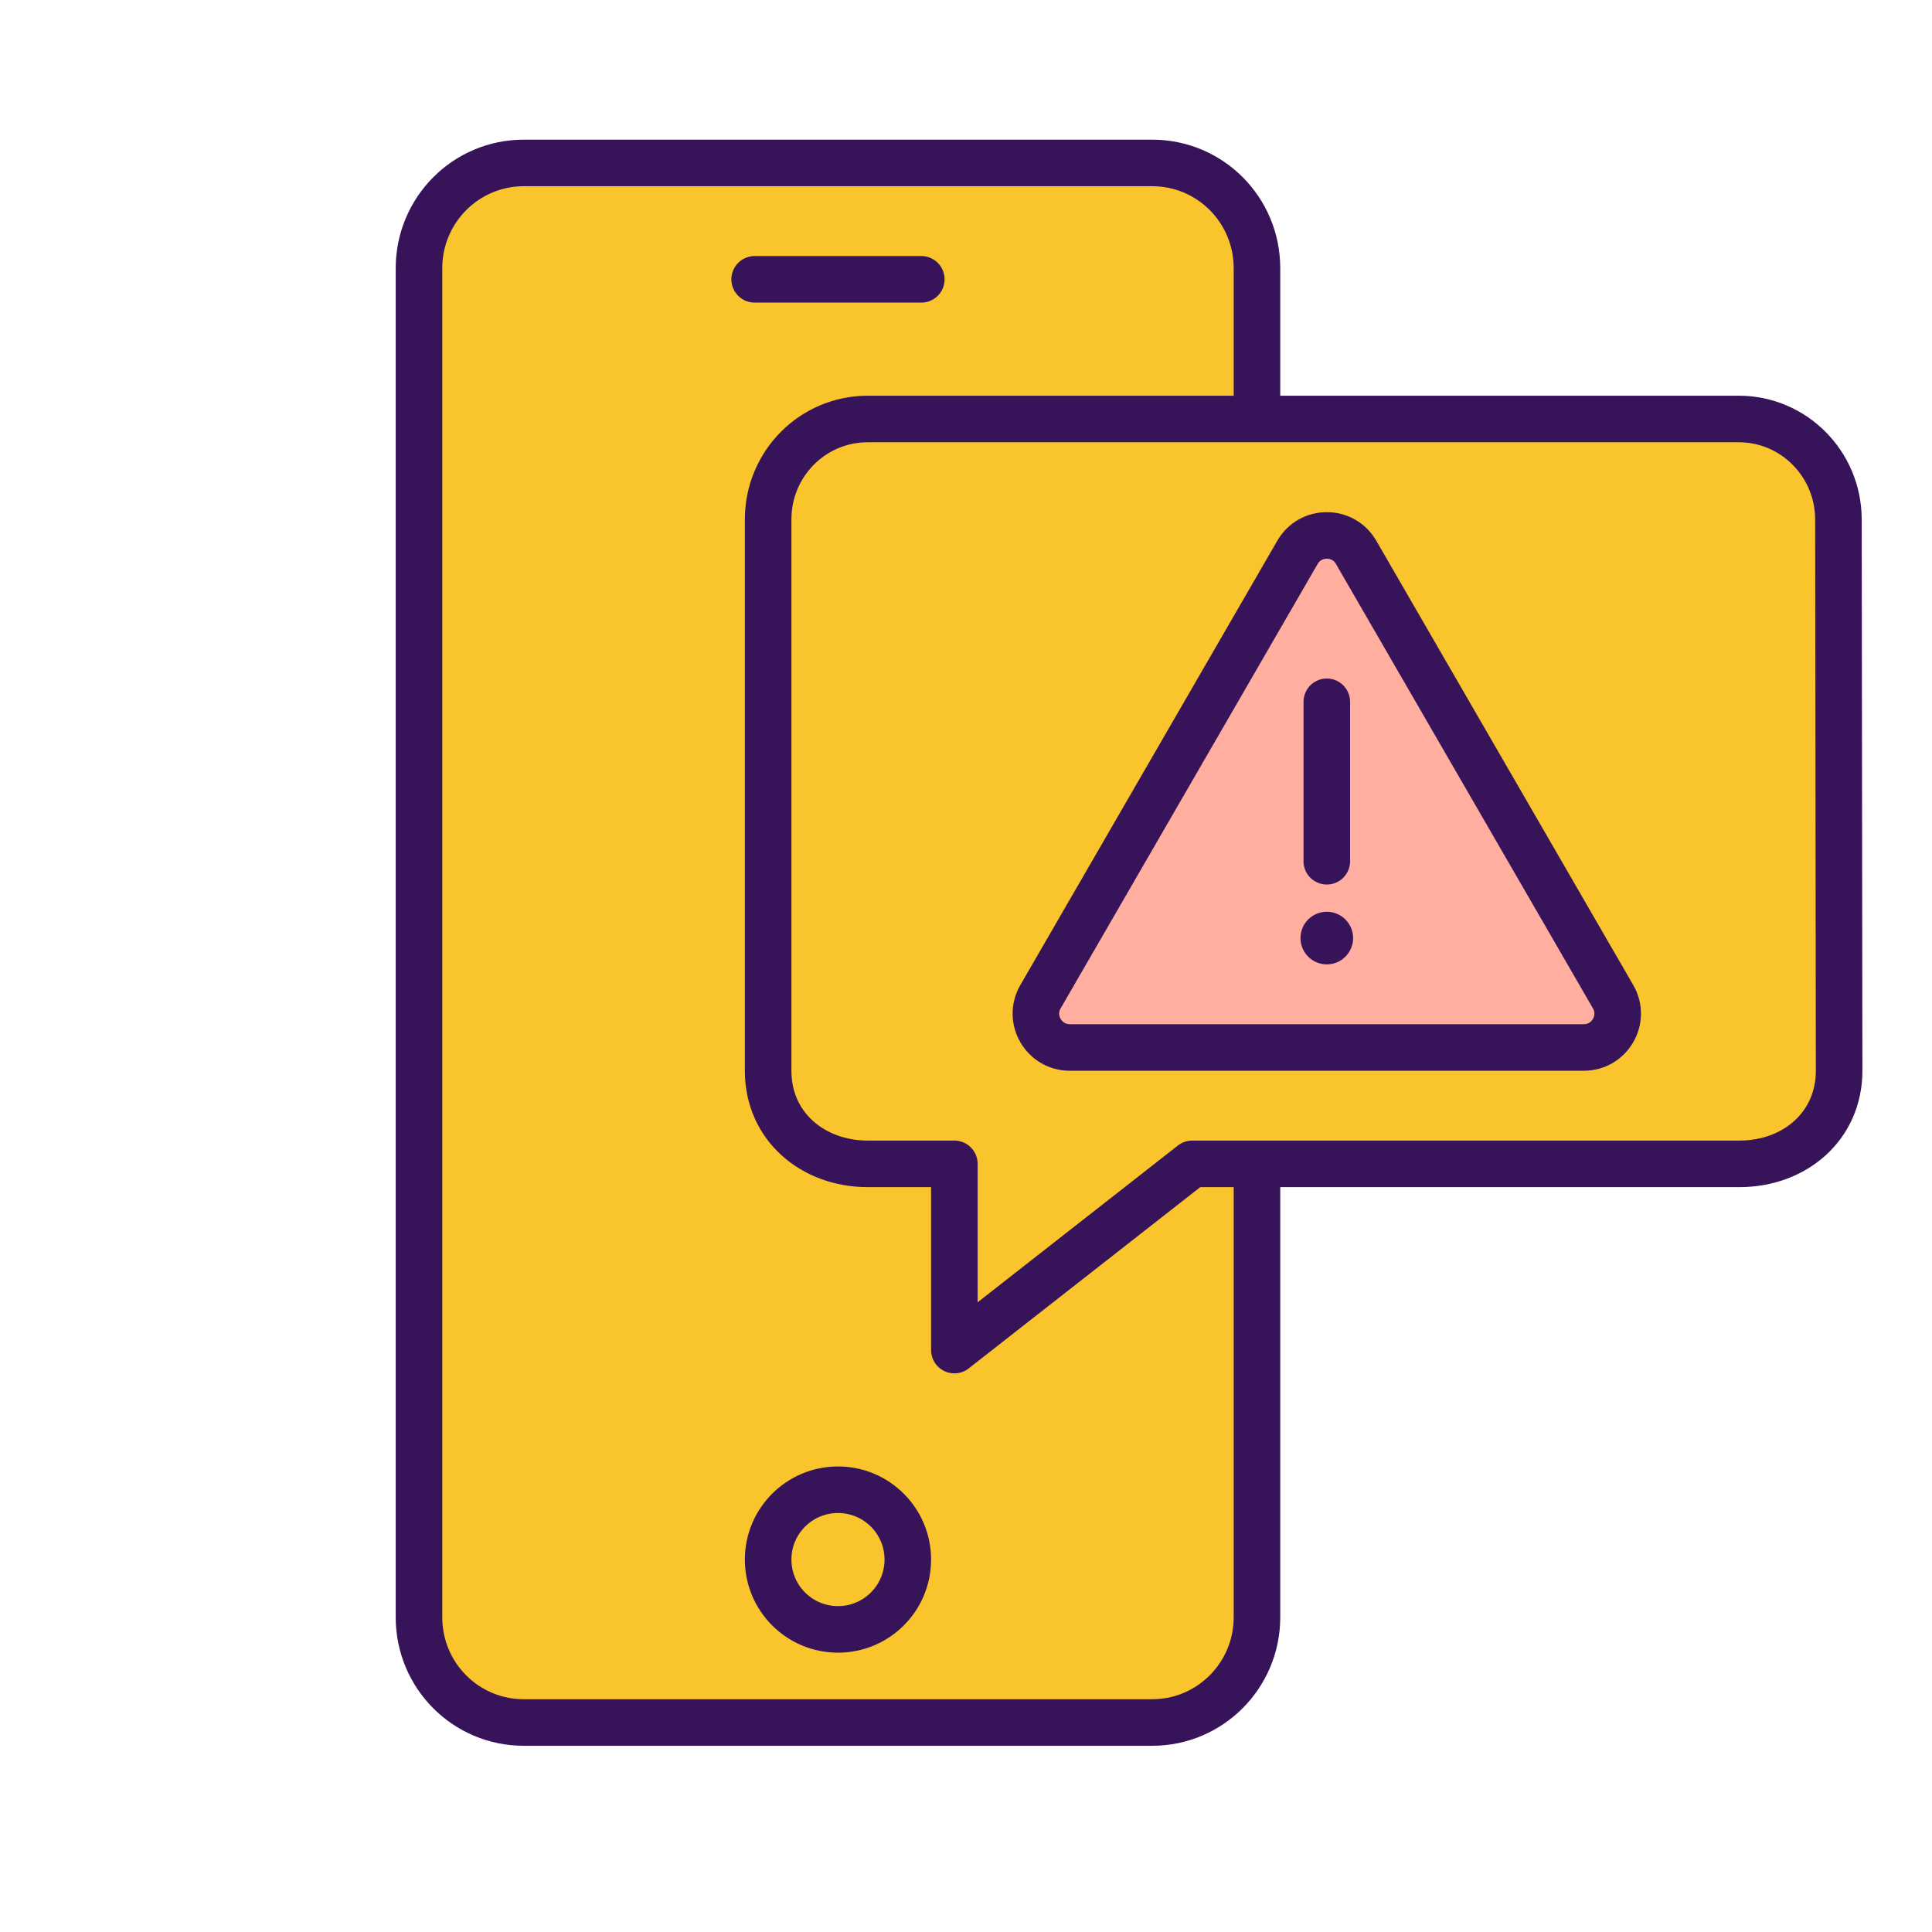
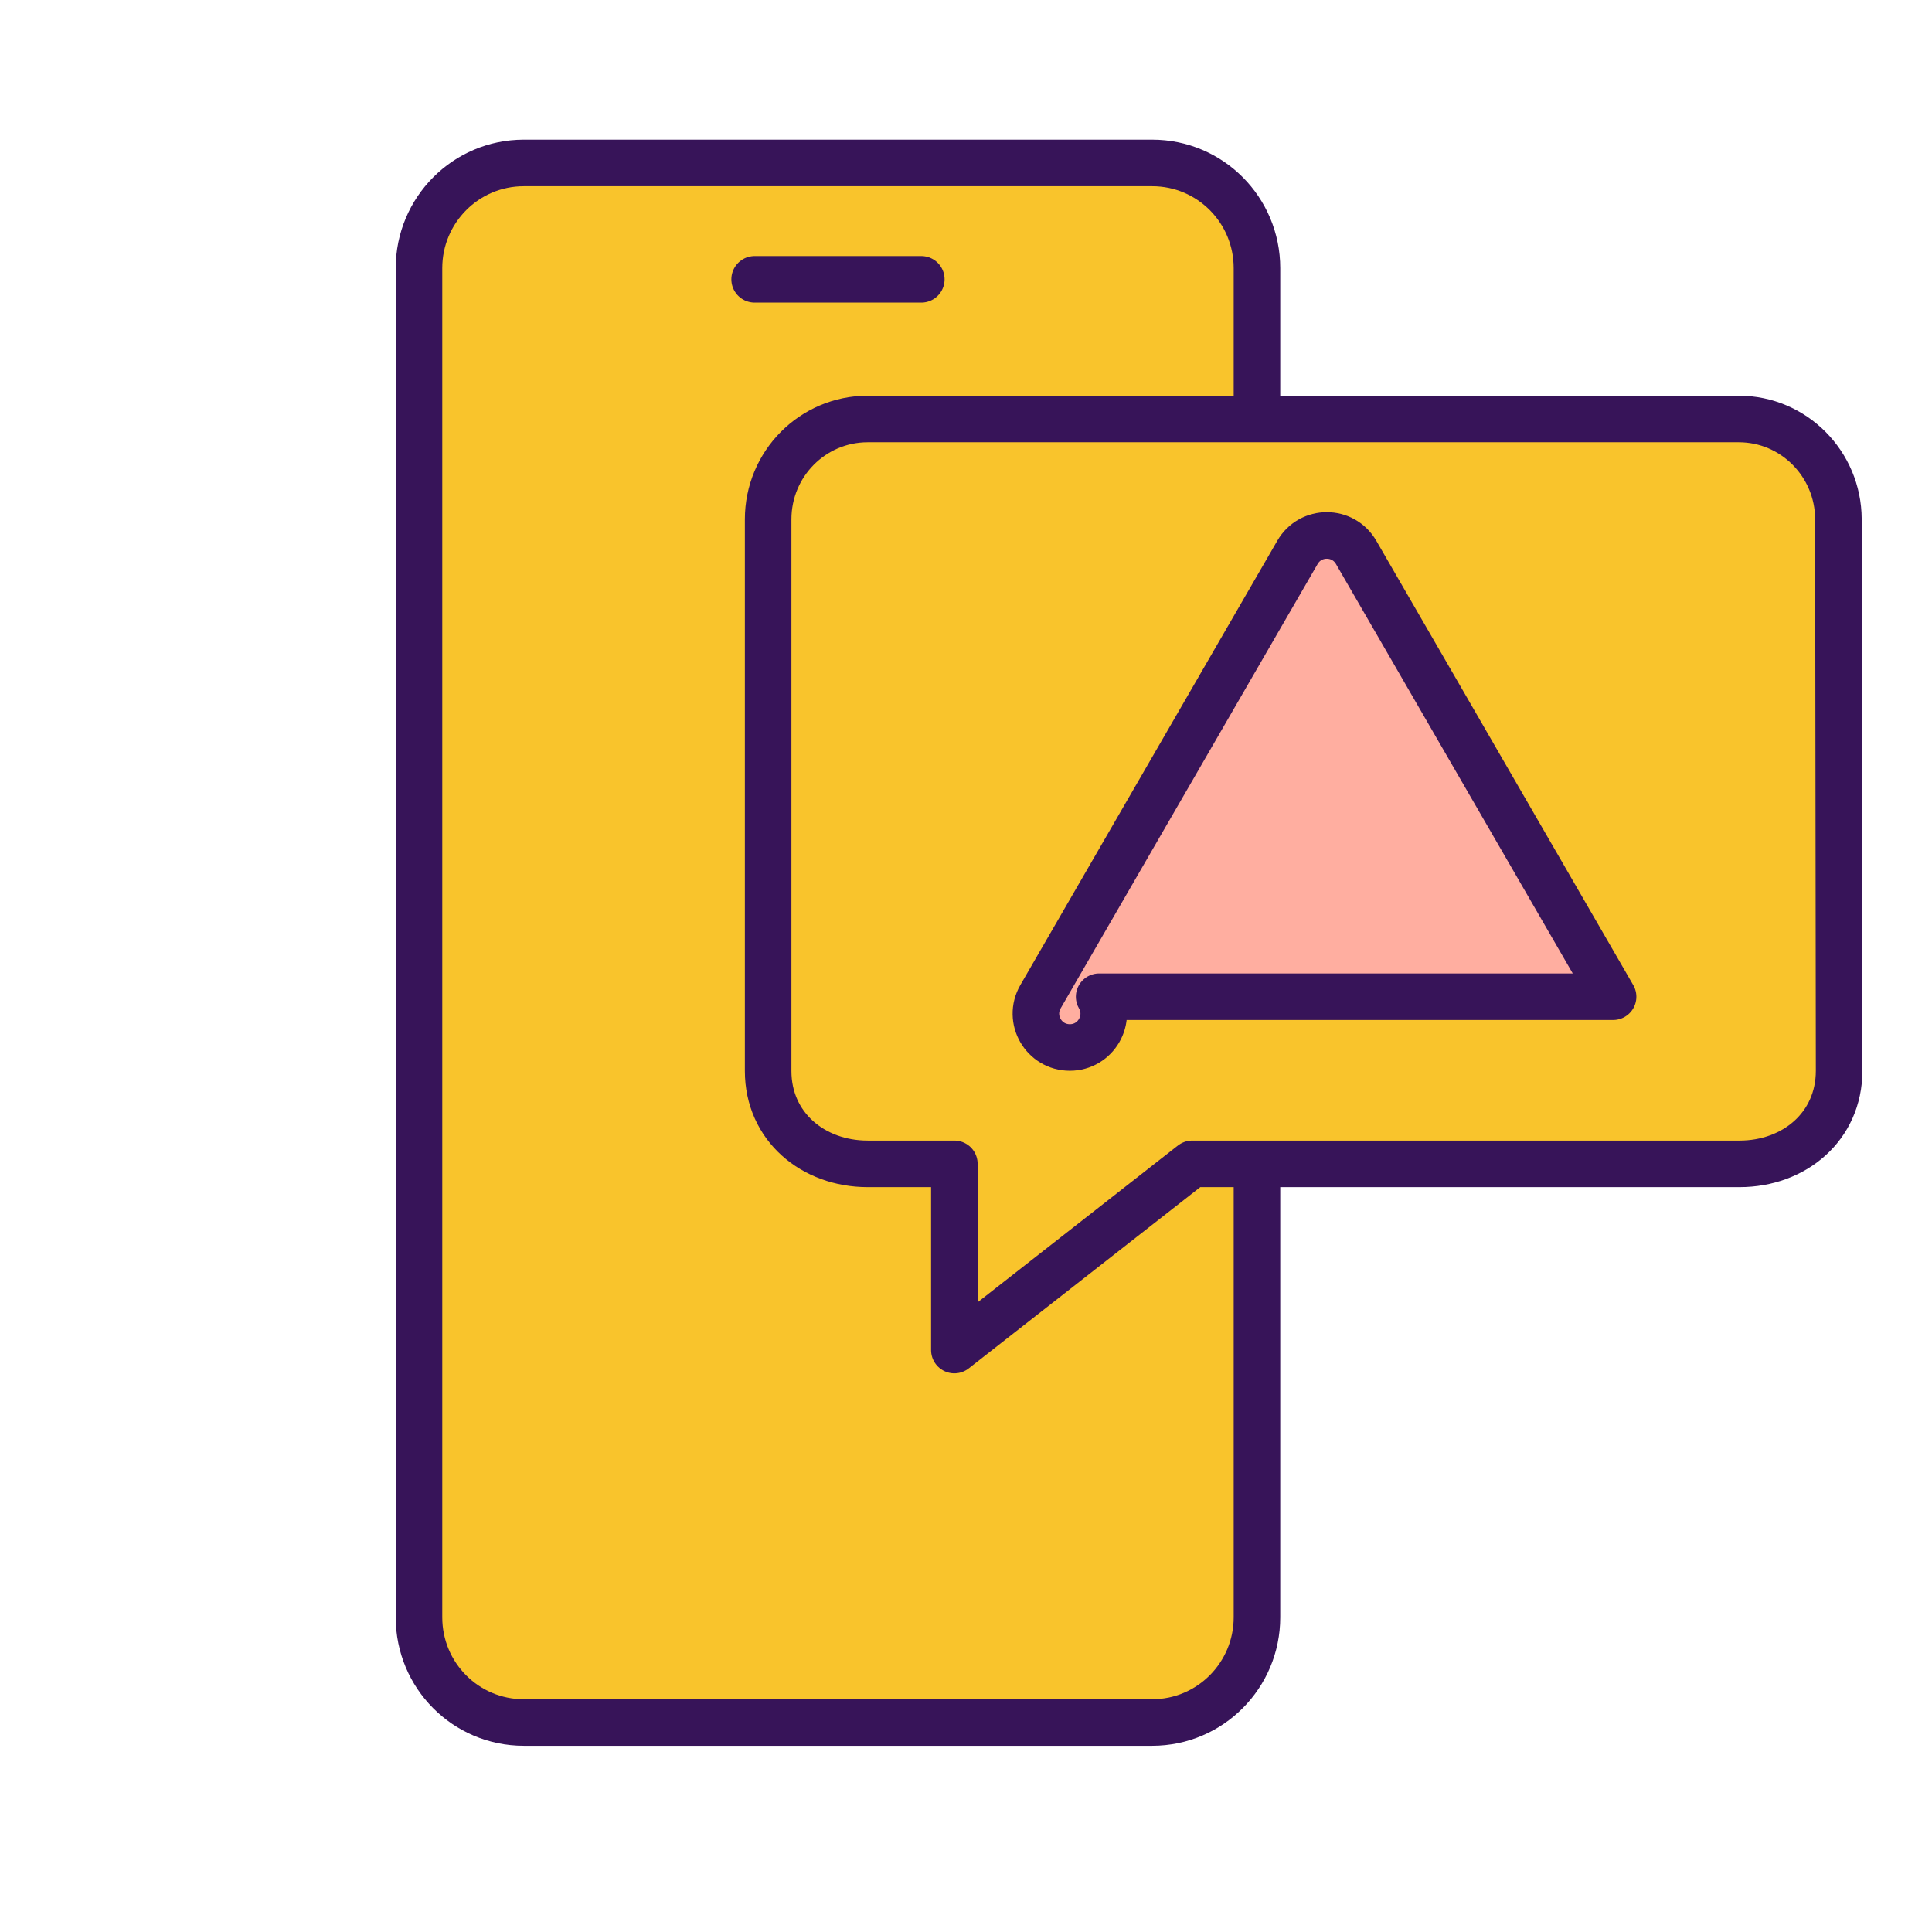
<svg xmlns="http://www.w3.org/2000/svg" viewBox="0 0 83 83">
  <defs>
    <style>
      .cls-1 {
        stroke-width: 2.26px;
      }

      .cls-1, .cls-2, .cls-3, .cls-4 {
        stroke: #371459;
        stroke-linecap: round;
        stroke-linejoin: round;
      }

      .cls-1, .cls-3 {
        fill: none;
      }

      .cls-2 {
        fill: #ffaea0;
      }

      .cls-2, .cls-3, .cls-4 {
        stroke-width: 2px;
      }

      .cls-4 {
        fill: #f9c42c;
      }
    </style>
  </defs>
  <g id="Layer_2">
    <path class="cls-4" d="M54,50v19.48c0,2.49-2.01,4.52-4.5,4.52h-27c-2.49,0-4.5-2.02-4.5-4.52V11.52c0-2.49,2.01-4.52,4.5-4.52h27c2.49,0,4.5,2.02,4.5,4.52v6.48" />
    <line class="cls-3" x1="32.42" y1="12" x2="39.58" y2="12" />
    <path class="cls-4" d="M51.22,50l-10.22,8v-8h-3.72c-2.36,0-4.28-1.61-4.28-3.99v-23.7c0-2.38,1.91-4.31,4.28-4.31h37.42c2.36,0,4.27,1.93,4.28,4.3l.03,23.7c0,2.39-1.92,4-4.28,4h-23.5Z" />
-     <circle class="cls-3" cx="36" cy="67" r="3" />
  </g>
  <g id="Isolation_Mode">
-     <path class="cls-2" d="M69.3,42.82l-11.04-19.09c-.56-.97-1.96-.97-2.52,0l-11.04,19.09c-.56.97.14,2.18,1.26,2.18h22.08c1.12,0,1.82-1.21,1.26-2.18Z" />
-     <line class="cls-3" x1="57" y1="30.15" x2="57" y2="37" />
-     <line class="cls-1" x1="57" y1="40.3" x2="57" y2="40.3" />
+     <path class="cls-2" d="M69.3,42.82l-11.04-19.09c-.56-.97-1.96-.97-2.52,0l-11.04,19.09c-.56.97.14,2.18,1.26,2.18c1.12,0,1.82-1.21,1.26-2.18Z" />
  </g>
</svg>